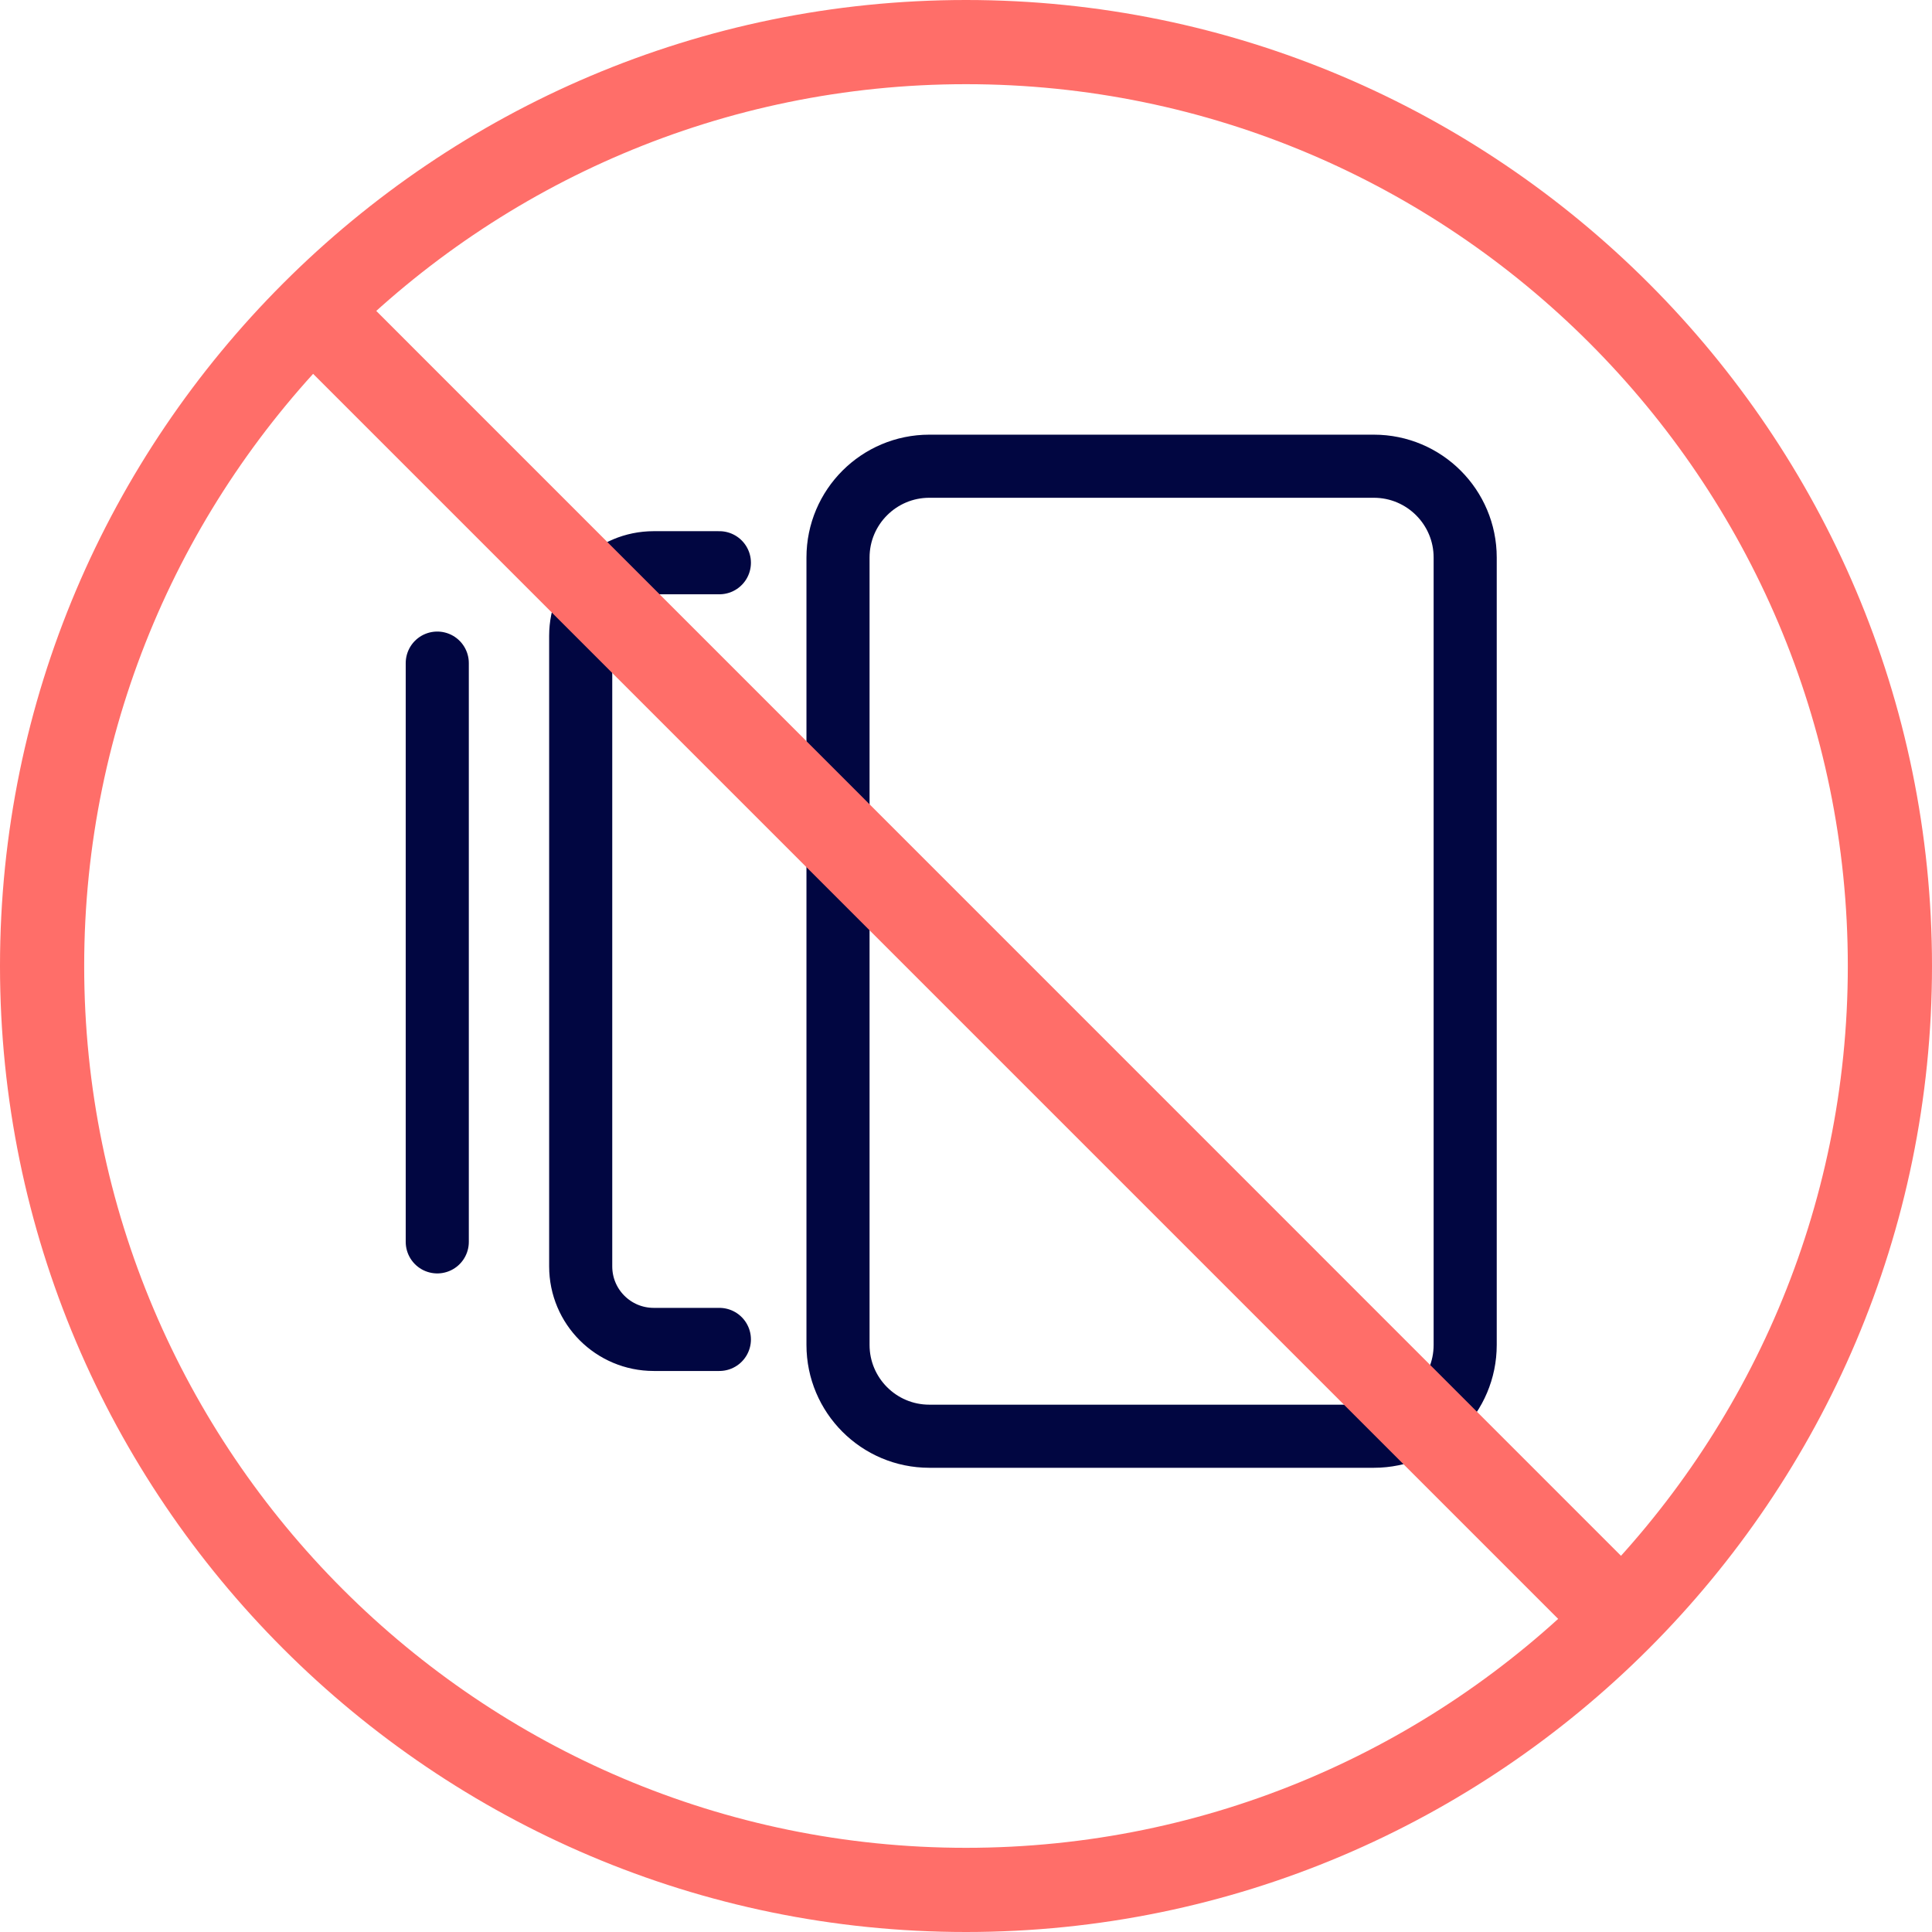
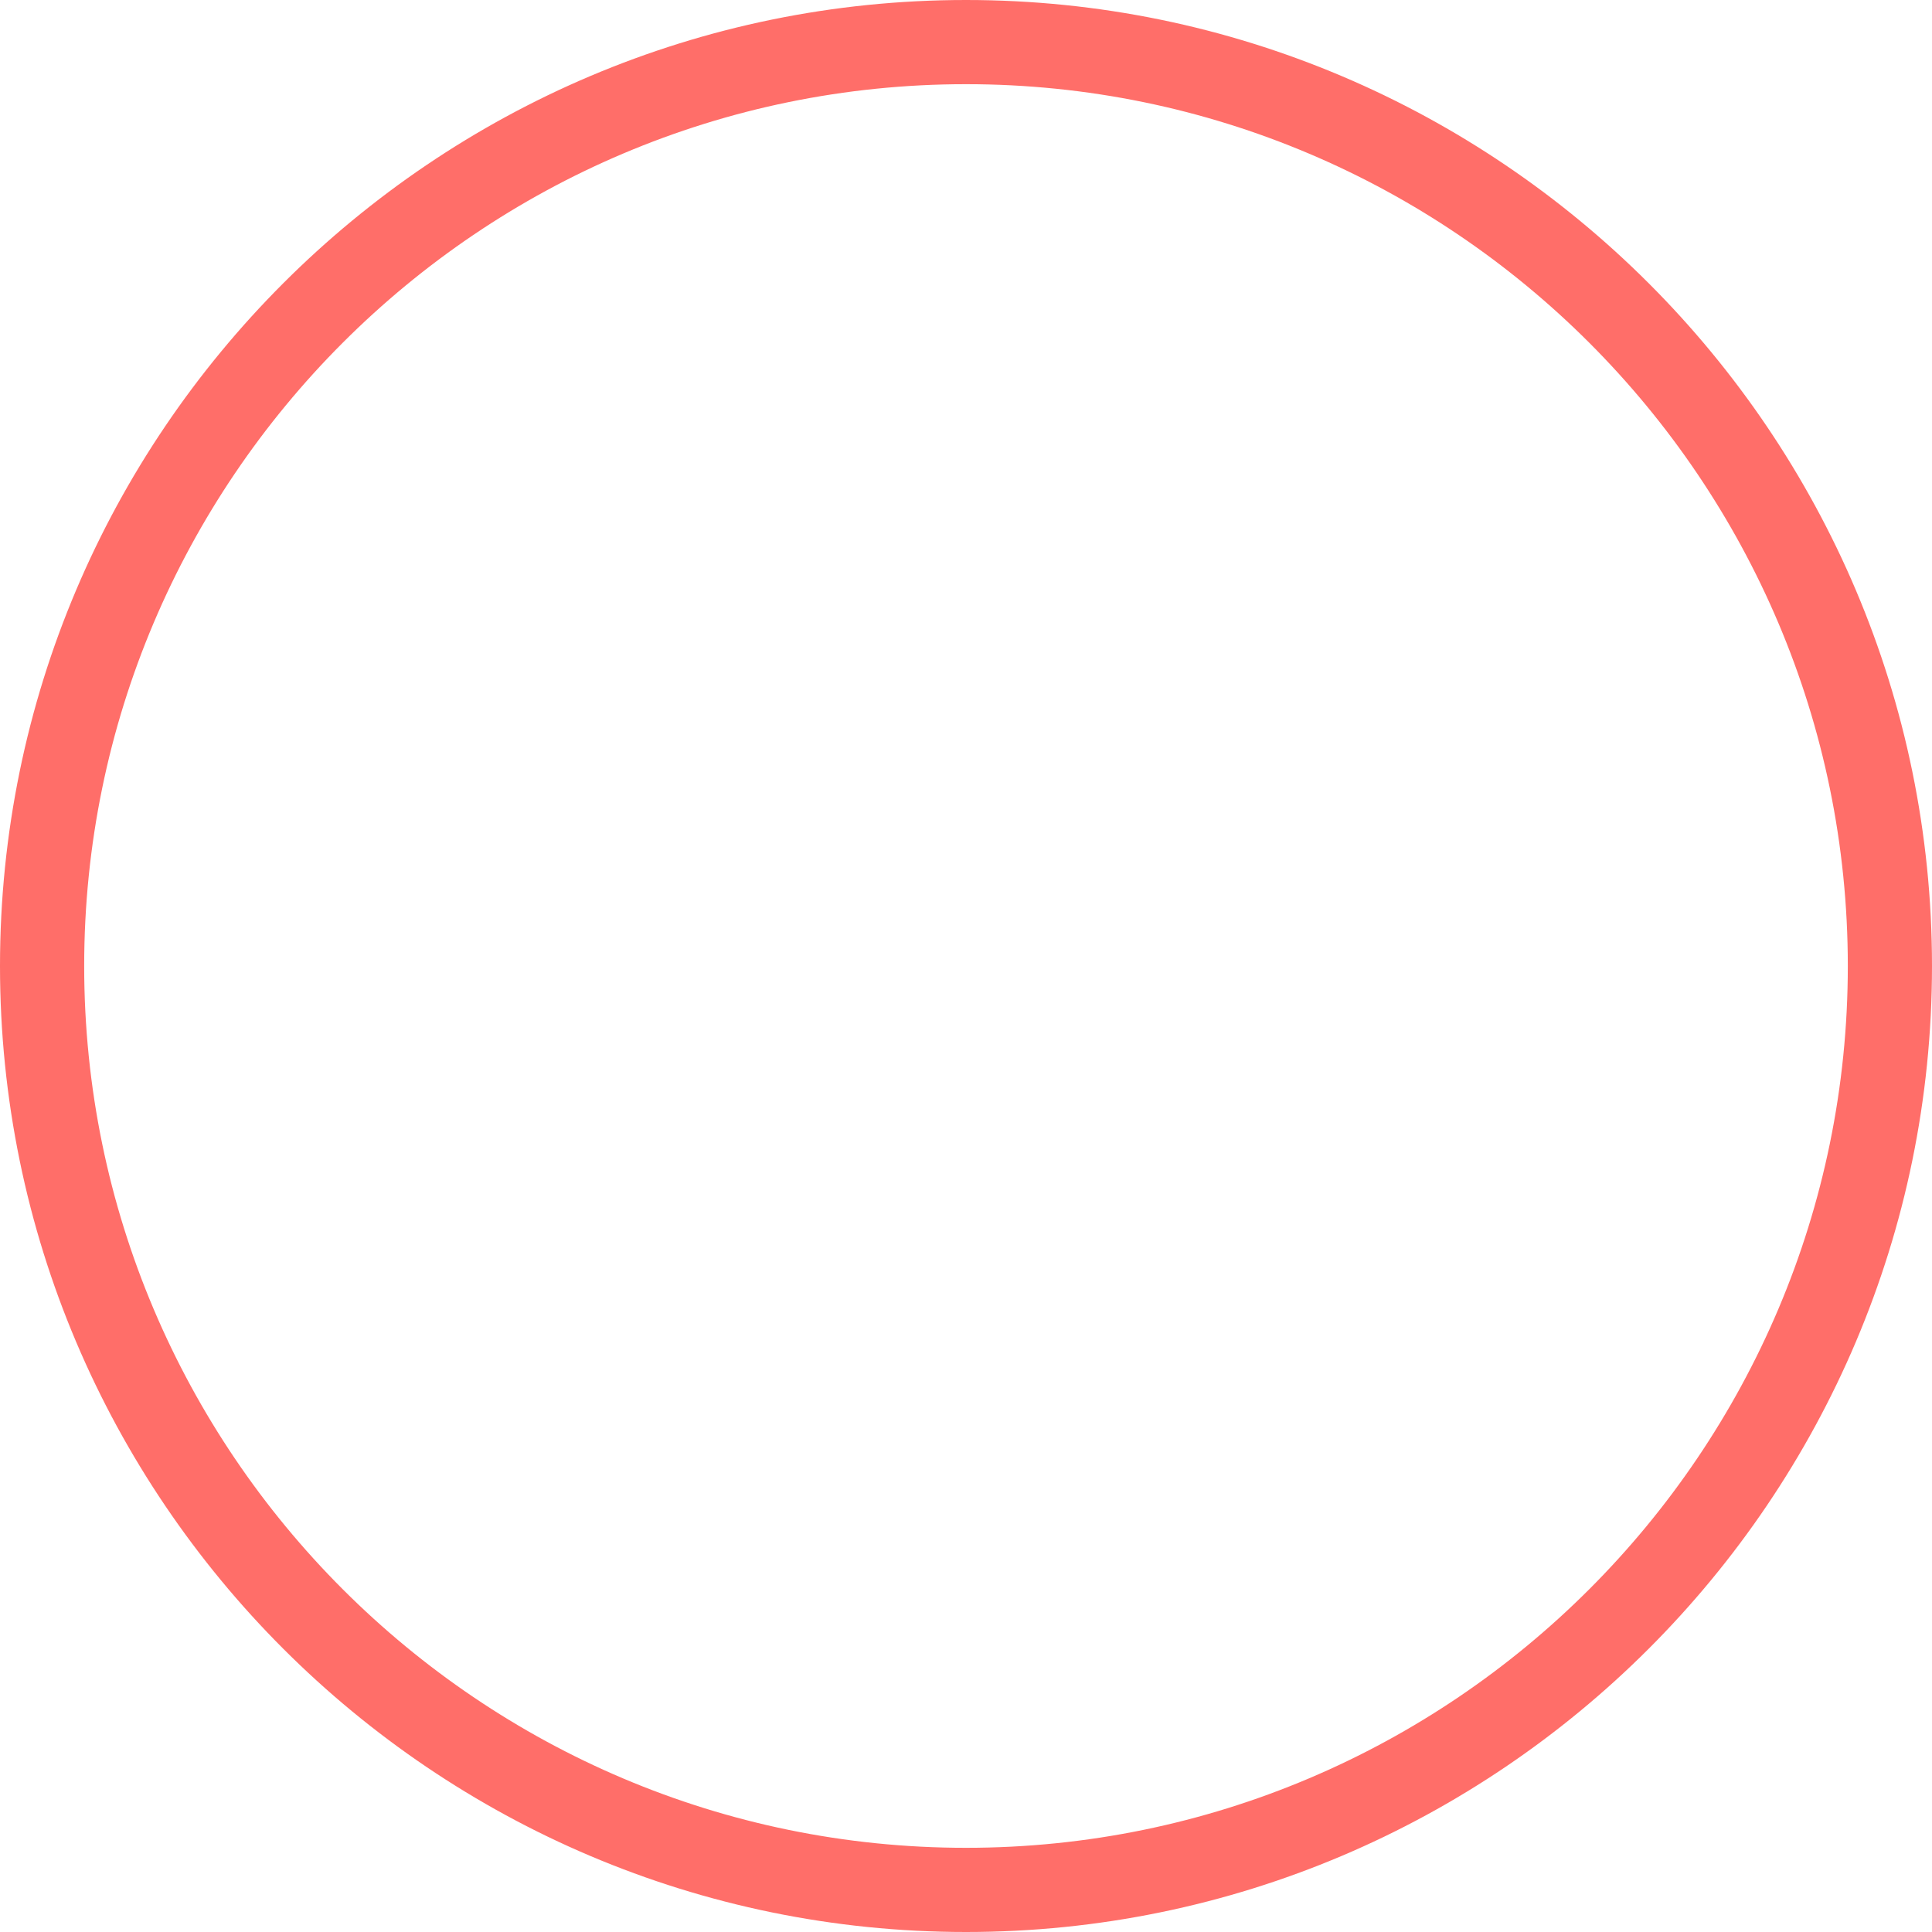
<svg xmlns="http://www.w3.org/2000/svg" id="Laag_2" viewBox="0 0 130.12 130.12">
  <defs>
    <style>
      .cls-1 {
        fill: #ff6e69;
      }

      .cls-2 {
        stroke-miterlimit: 10;
      }

      .cls-2, .cls-3 {
        fill: none;
        stroke: #010641;
        stroke-width: 4.25px;
      }

      .cls-3 {
        stroke-linecap: round;
        stroke-linejoin: round;
      }
    </style>
  </defs>
  <g id="Laag_1-2" data-name="Laag_1">
    <g>
-       <path class="cls-3" d="M48.45,37.9h-4.42c-2.72,0-4.92,2.2-4.92,4.92v42.47c0,2.72,2.2,4.92,4.92,4.92h4.42" />
-       <path class="cls-2" d="M92.53,31.4h-29.94c-3.39,0-6.15,2.75-6.15,6.15v53.03c0,3.39,2.75,6.15,6.15,6.15h29.94c3.39,0,6.15-2.75,6.15-6.15v-53.03c0-3.39-2.75-6.15-6.15-6.15Z" />
-       <line class="cls-3" x1="29.45" y1="44.66" x2="29.45" y2="83.64" />
-     </g>
+       </g>
    <path class="cls-1" d="M65.06,130.12C29.19,130.12,0,100.94,0,65.06S29.19,0,65.06,0s65.06,29.19,65.06,65.06-29.19,65.06-65.06,65.06ZM65.06,5.67C32.31,5.67,5.67,32.31,5.67,65.06s26.64,59.39,59.39,59.39,59.39-26.64,59.39-59.39S97.81,5.67,65.06,5.67Z" />
-     <path class="cls-1" d="M111.97,107.58L24.05,19.65c-1.47,1.36-2.87,2.79-4.2,4.29l87.83,87.83c1.5-1.33,2.93-2.73,4.29-4.2Z" />
  </g>
</svg>